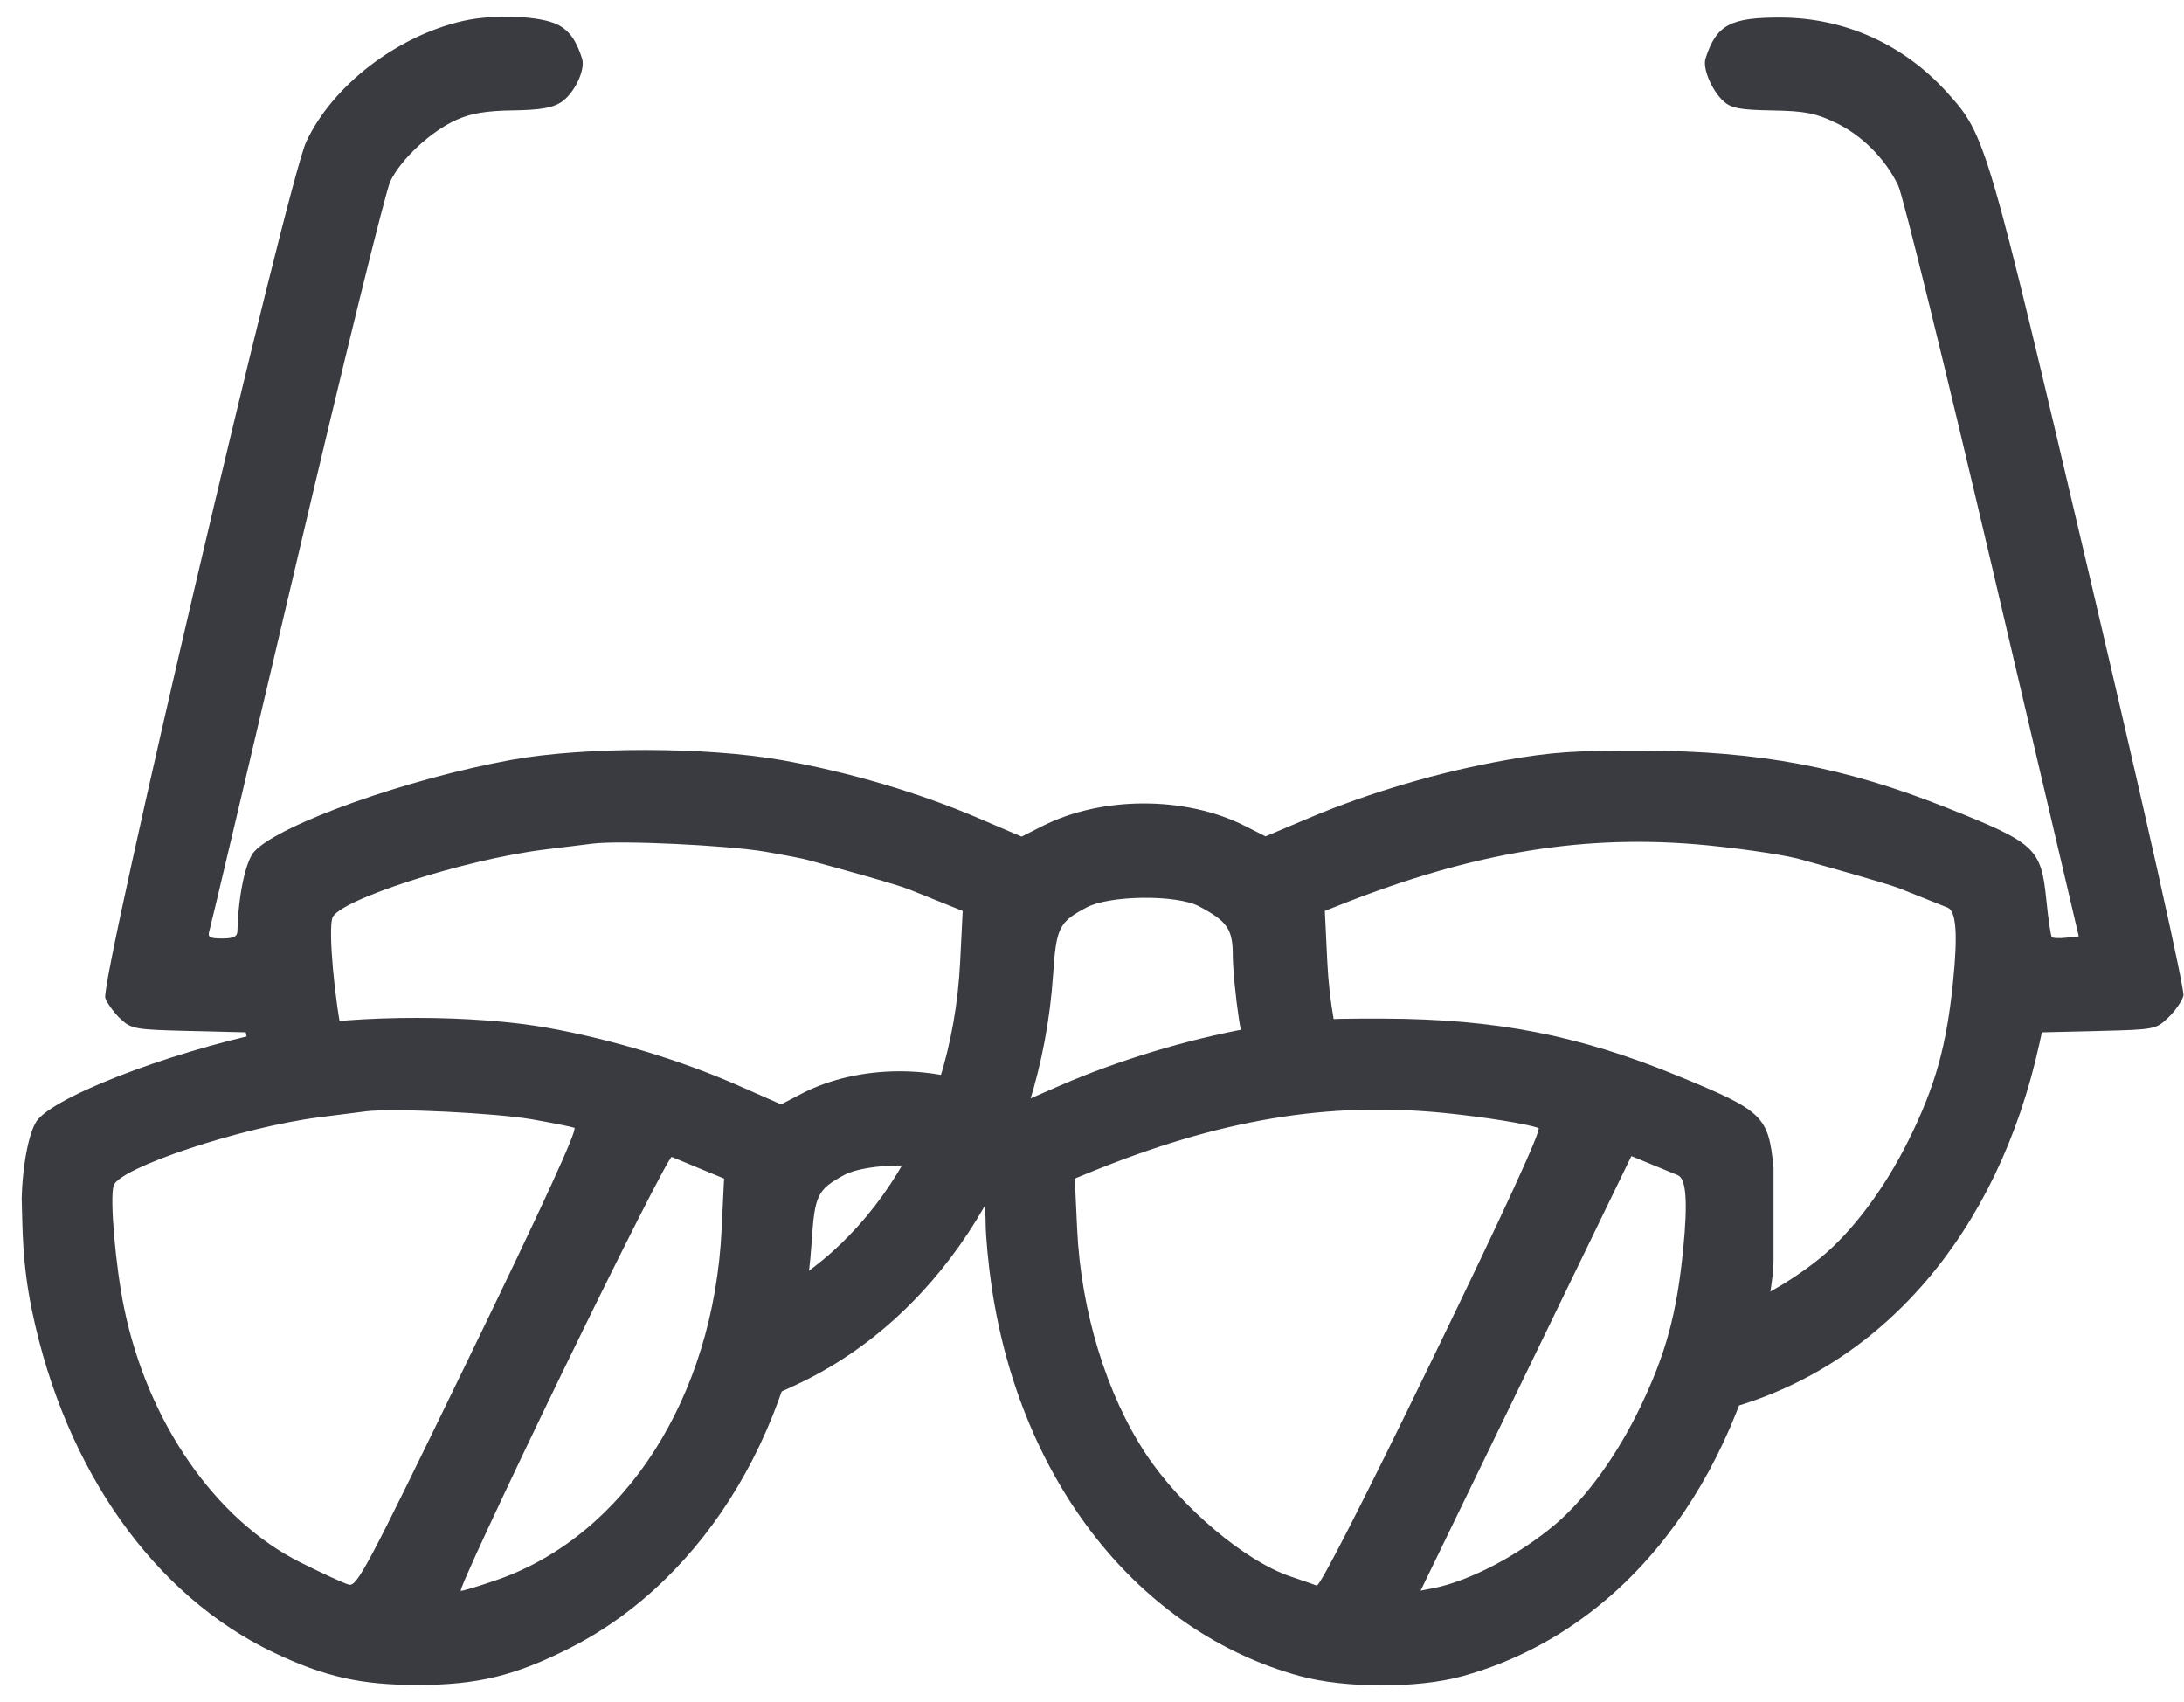
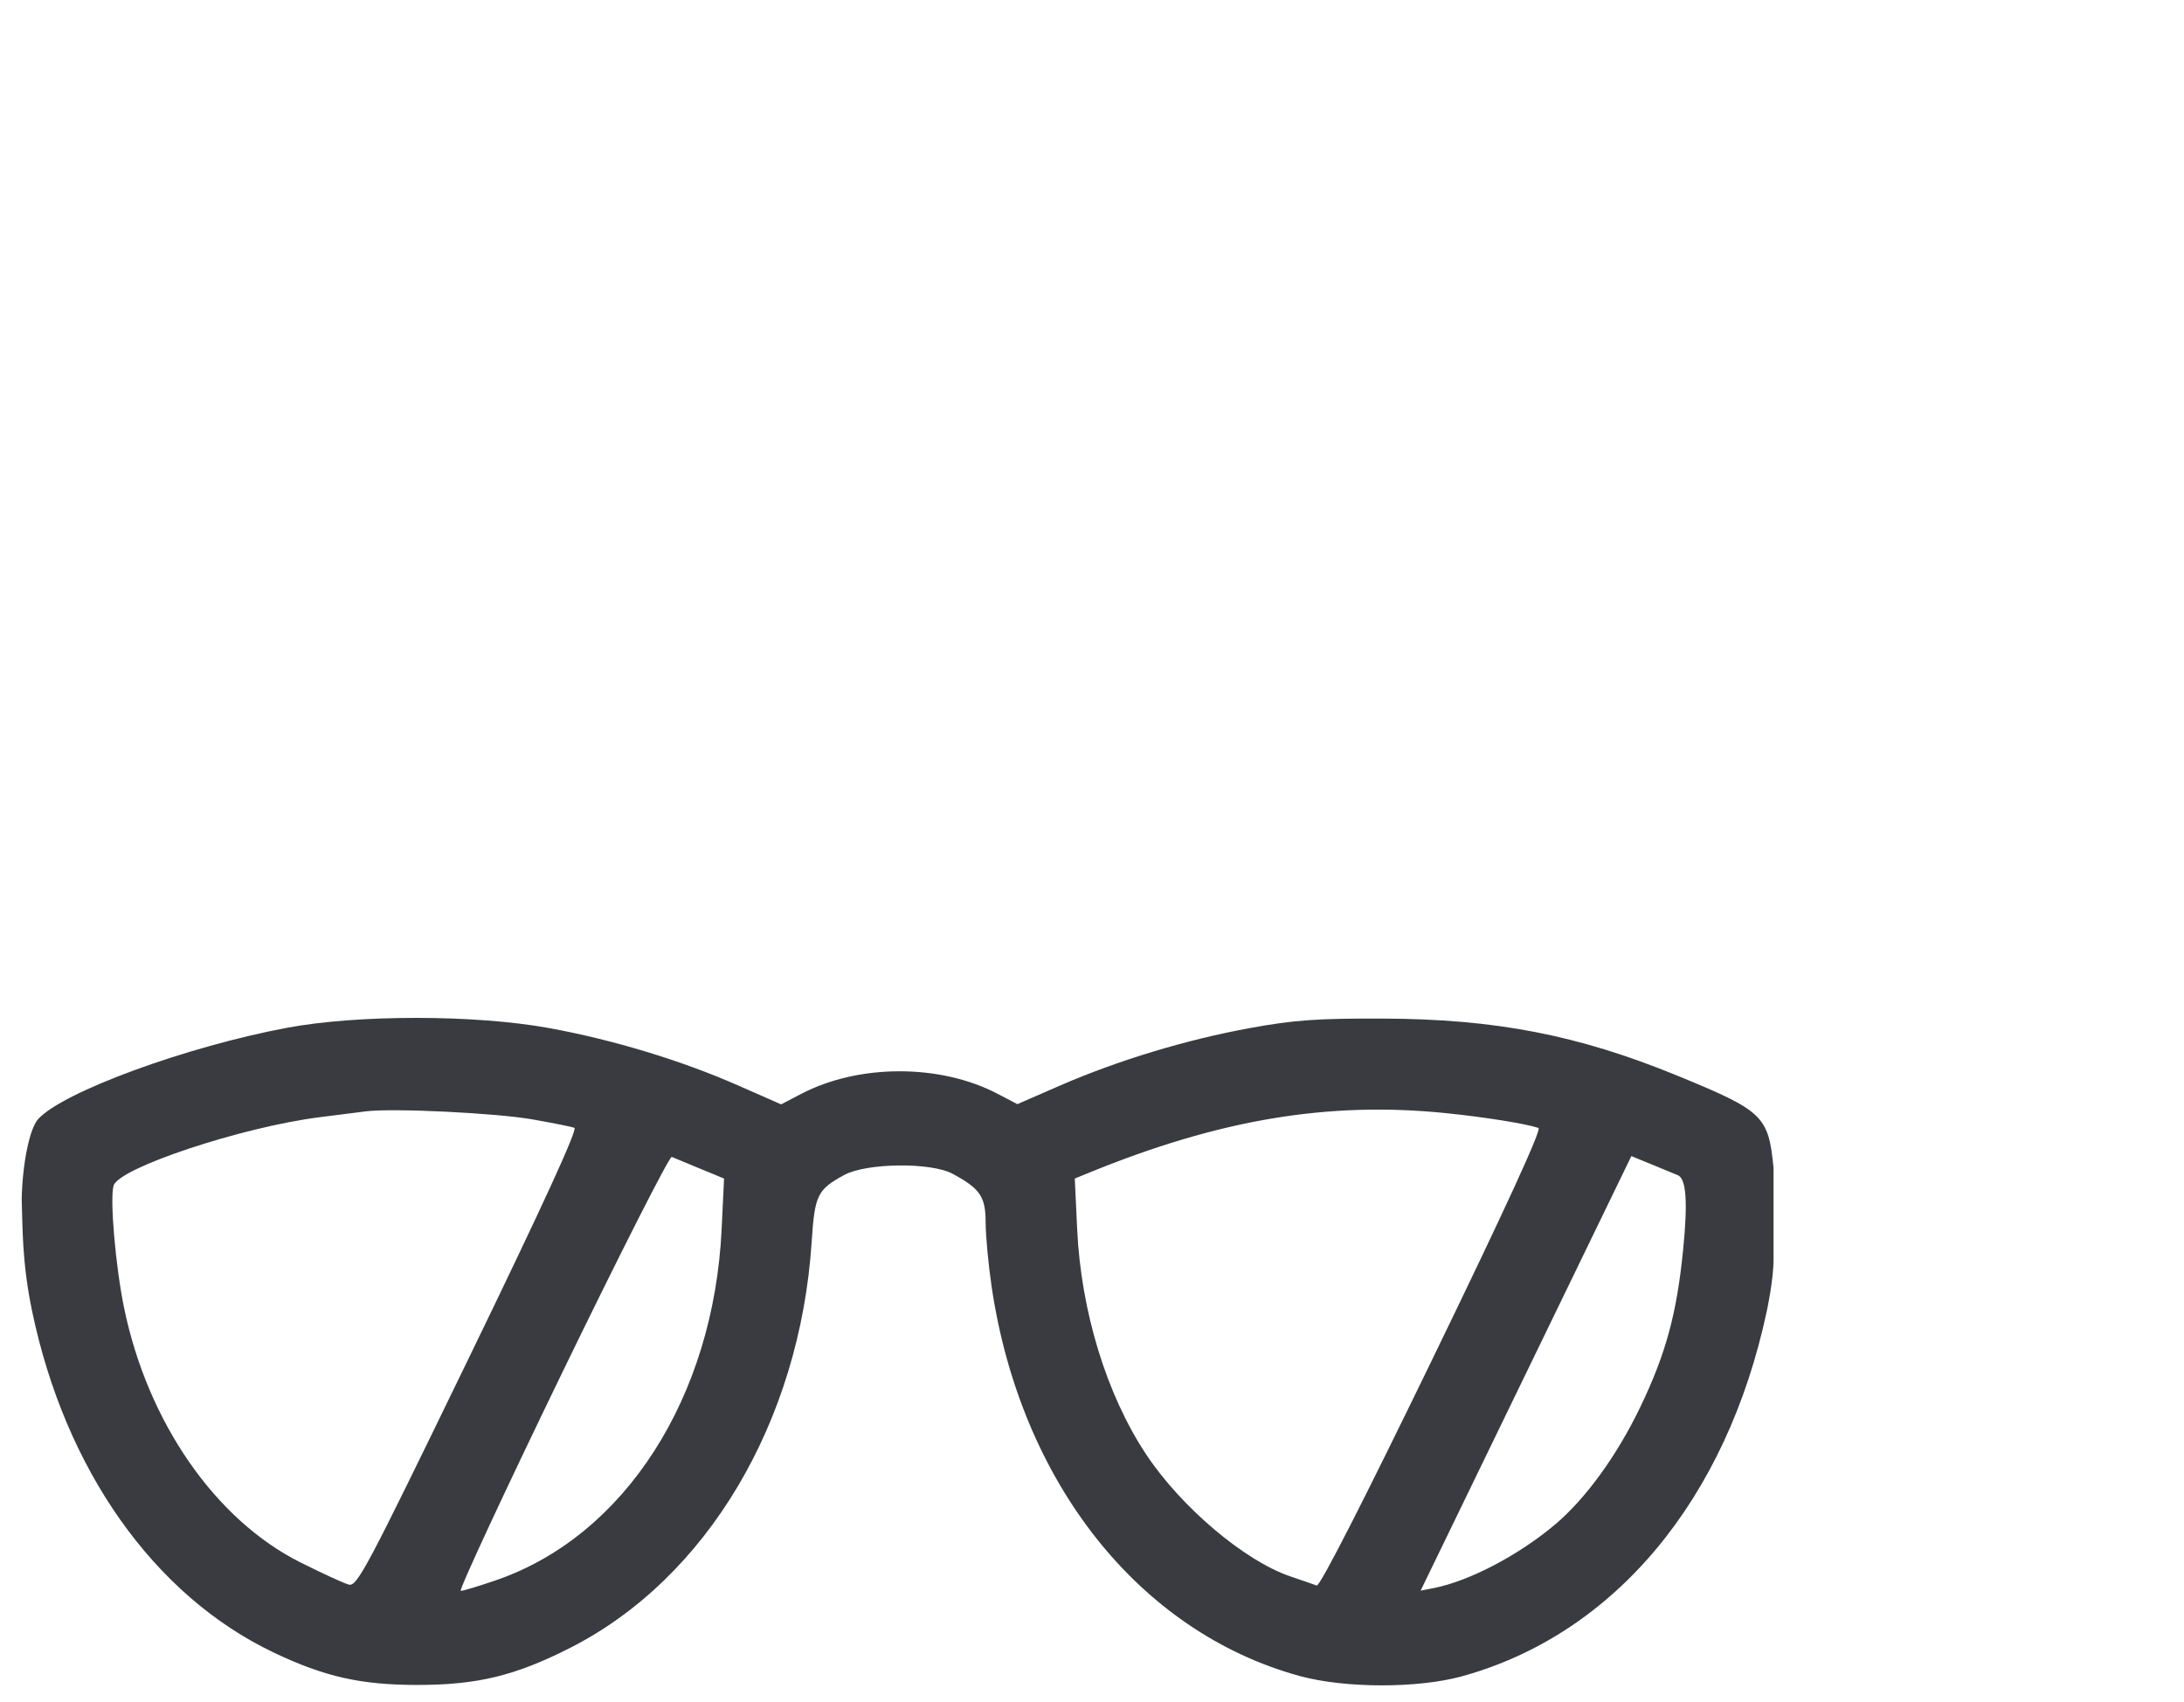
<svg xmlns="http://www.w3.org/2000/svg" width="77" height="60" viewBox="0 0 77 60" fill="none">
-   <path d="M10.794 5.004C11.714 3.026 13.992 1.269 16.324 0.739C17.412 0.491 19.06 0.558 19.672 0.874C20.072 1.081 20.316 1.422 20.521 2.062C20.65 2.461 20.247 3.299 19.781 3.605C19.477 3.803 19.046 3.876 18.088 3.891C17.145 3.905 16.616 3.993 16.104 4.22C15.199 4.62 14.133 5.61 13.758 6.397C13.595 6.74 12.111 12.767 10.461 19.79C8.811 26.814 7.425 32.678 7.38 32.821C7.313 33.037 7.392 33.083 7.831 33.083C8.237 33.083 8.366 33.02 8.371 32.821C8.403 31.55 8.662 30.34 8.973 30.009C9.875 29.049 14.375 27.448 18.037 26.785C20.619 26.318 24.879 26.322 27.556 26.794C29.902 27.208 32.397 27.943 34.475 28.832L36.017 29.492L36.75 29.121C38.846 28.058 41.803 28.057 43.894 29.116L44.618 29.483L46.169 28.828C48.281 27.936 50.772 27.205 53.096 26.794C54.702 26.51 55.541 26.453 57.95 26.461C62.026 26.476 65.034 27.043 68.629 28.472C71.779 29.724 71.962 29.894 72.148 31.739C72.216 32.414 72.303 32.997 72.341 33.035C72.378 33.073 72.607 33.082 72.85 33.056L73.29 33.008L70.257 20.089C68.59 12.983 67.09 6.886 66.924 6.54C66.469 5.591 65.638 4.76 64.699 4.316C63.996 3.983 63.63 3.914 62.48 3.893C61.347 3.873 61.044 3.817 60.775 3.577C60.357 3.205 60.019 2.41 60.131 2.062C60.513 0.874 61.001 0.611 62.804 0.62C65.051 0.632 67.117 1.565 68.65 3.262C70.01 4.767 70.046 4.89 73.701 20.439C75.665 28.793 77.031 34.898 76.98 35.097C76.933 35.286 76.694 35.632 76.449 35.867C76.011 36.287 75.972 36.295 73.997 36.343L71.99 36.392L71.902 36.791C70.442 43.448 66.359 48.2 60.818 49.688L60.292 46.45C61.518 46.095 63.039 45.276 64.197 44.328C65.311 43.414 66.449 41.891 67.298 40.177C68.23 38.295 68.627 36.879 68.858 34.607C69.029 32.929 68.969 32.115 68.663 31.993L67.726 31.619L66.971 31.318C66.569 31.158 64.55 30.589 63.591 30.325C63.127 30.172 61.634 29.941 60.212 29.8C55.94 29.378 51.966 30.024 47.214 31.911L46.709 32.112L46.796 33.904C46.862 35.288 47.11 36.684 47.508 37.995L44.185 38.295C43.973 37.528 43.804 36.736 43.68 35.92C43.562 35.14 43.464 34.127 43.464 33.669C43.463 32.753 43.269 32.473 42.268 31.946C41.479 31.531 39.128 31.555 38.31 31.988C37.338 32.502 37.24 32.697 37.13 34.339C36.704 40.707 33.315 46.237 28.336 48.688C27.349 49.173 26.515 49.498 25.662 49.703V46.29C30.33 44.723 33.561 39.837 33.852 33.904L33.941 32.112L33.064 31.759L32.037 31.347C31.59 31.168 29.487 30.587 28.492 30.319C28.388 30.282 27.705 30.149 26.974 30.023C25.642 29.796 21.892 29.618 20.91 29.737C20.622 29.772 19.849 29.867 19.191 29.949C16.363 30.3 11.915 31.734 11.717 32.359C11.573 32.813 11.787 35.217 12.102 36.694C12.236 37.321 12.408 37.934 12.616 38.527H9.197C9.026 37.962 8.876 37.383 8.749 36.791L8.663 36.392L6.658 36.343C4.759 36.296 4.632 36.274 4.252 35.92C4.032 35.715 3.789 35.384 3.712 35.184C3.51 34.661 10.14 6.411 10.794 5.004Z" fill="#393B40" />
  <path fill-rule="evenodd" clip-rule="evenodd" d="M1.131 46.217C2.3 51.819 5.433 56.247 9.648 58.254C11.443 59.109 12.722 59.397 14.716 59.397C16.831 59.397 18.162 59.074 20.1 58.091C24.922 55.645 28.204 50.126 28.617 43.77C28.723 42.131 28.818 41.936 29.759 41.423C30.551 40.991 32.828 40.966 33.592 41.381C34.562 41.907 34.749 42.186 34.75 43.1C34.751 43.558 34.845 44.569 34.96 45.348C35.976 52.242 40.151 57.524 45.815 59.08C47.414 59.519 49.989 59.523 51.557 59.089C56.923 57.604 60.877 52.862 62.291 46.217C62.291 46.217 62.529 45.125 62.529 44.392V41.174C62.349 39.333 62.172 39.163 59.122 37.913C55.64 36.487 52.726 35.922 48.78 35.907C46.447 35.898 45.634 35.955 44.079 36.239C41.828 36.648 39.416 37.379 37.37 38.269L35.869 38.923L35.167 38.556C33.142 37.499 30.278 37.501 28.248 38.561L27.539 38.931L26.045 38.273C24.033 37.386 21.617 36.652 19.345 36.239C16.752 35.767 12.627 35.763 10.126 36.23C6.579 36.892 2.221 38.489 1.348 39.447C1.046 39.778 0.796 40.985 0.765 42.255C0.8 43.207 0.765 44.462 1.131 46.217ZM20.251 39.757C20.151 39.719 19.489 39.587 18.781 39.462C17.491 39.234 13.859 39.058 12.908 39.176C12.63 39.211 11.881 39.306 11.243 39.387C8.505 39.738 4.198 41.169 4.006 41.793C3.866 42.246 4.073 44.646 4.378 46.12C5.212 50.144 7.595 53.578 10.595 55.079C11.35 55.457 12.113 55.808 12.289 55.858C12.588 55.943 12.886 55.382 16.522 47.887C19.142 42.488 20.374 39.802 20.251 39.757ZM54.242 39.762C53.793 39.611 52.347 39.379 50.97 39.239C46.833 38.818 42.984 39.462 38.382 41.346L37.893 41.546L37.977 43.335C38.113 46.222 39.012 49.16 40.404 51.262C41.638 53.126 43.879 55.023 45.491 55.57C45.907 55.711 46.327 55.856 46.423 55.893C46.532 55.934 48.064 52.935 50.511 47.892C53.099 42.557 54.363 39.803 54.242 39.762ZM25.528 41.546L24.678 41.195L23.684 40.783C23.605 40.75 21.864 44.179 19.815 48.402C17.767 52.626 16.161 56.081 16.246 56.081C16.331 56.081 16.9 55.909 17.51 55.698C22.031 54.134 25.16 49.257 25.442 43.335L25.528 41.546ZM59.343 44.037C59.509 42.362 59.45 41.55 59.154 41.428L58.247 41.054L57.516 40.754L53.801 48.414L50.086 56.073L50.554 55.981C51.803 55.736 53.547 54.822 54.829 53.739C55.908 52.828 57.011 51.307 57.833 49.596C58.735 47.718 59.119 46.304 59.343 44.037Z" fill="#393B40" />
</svg>